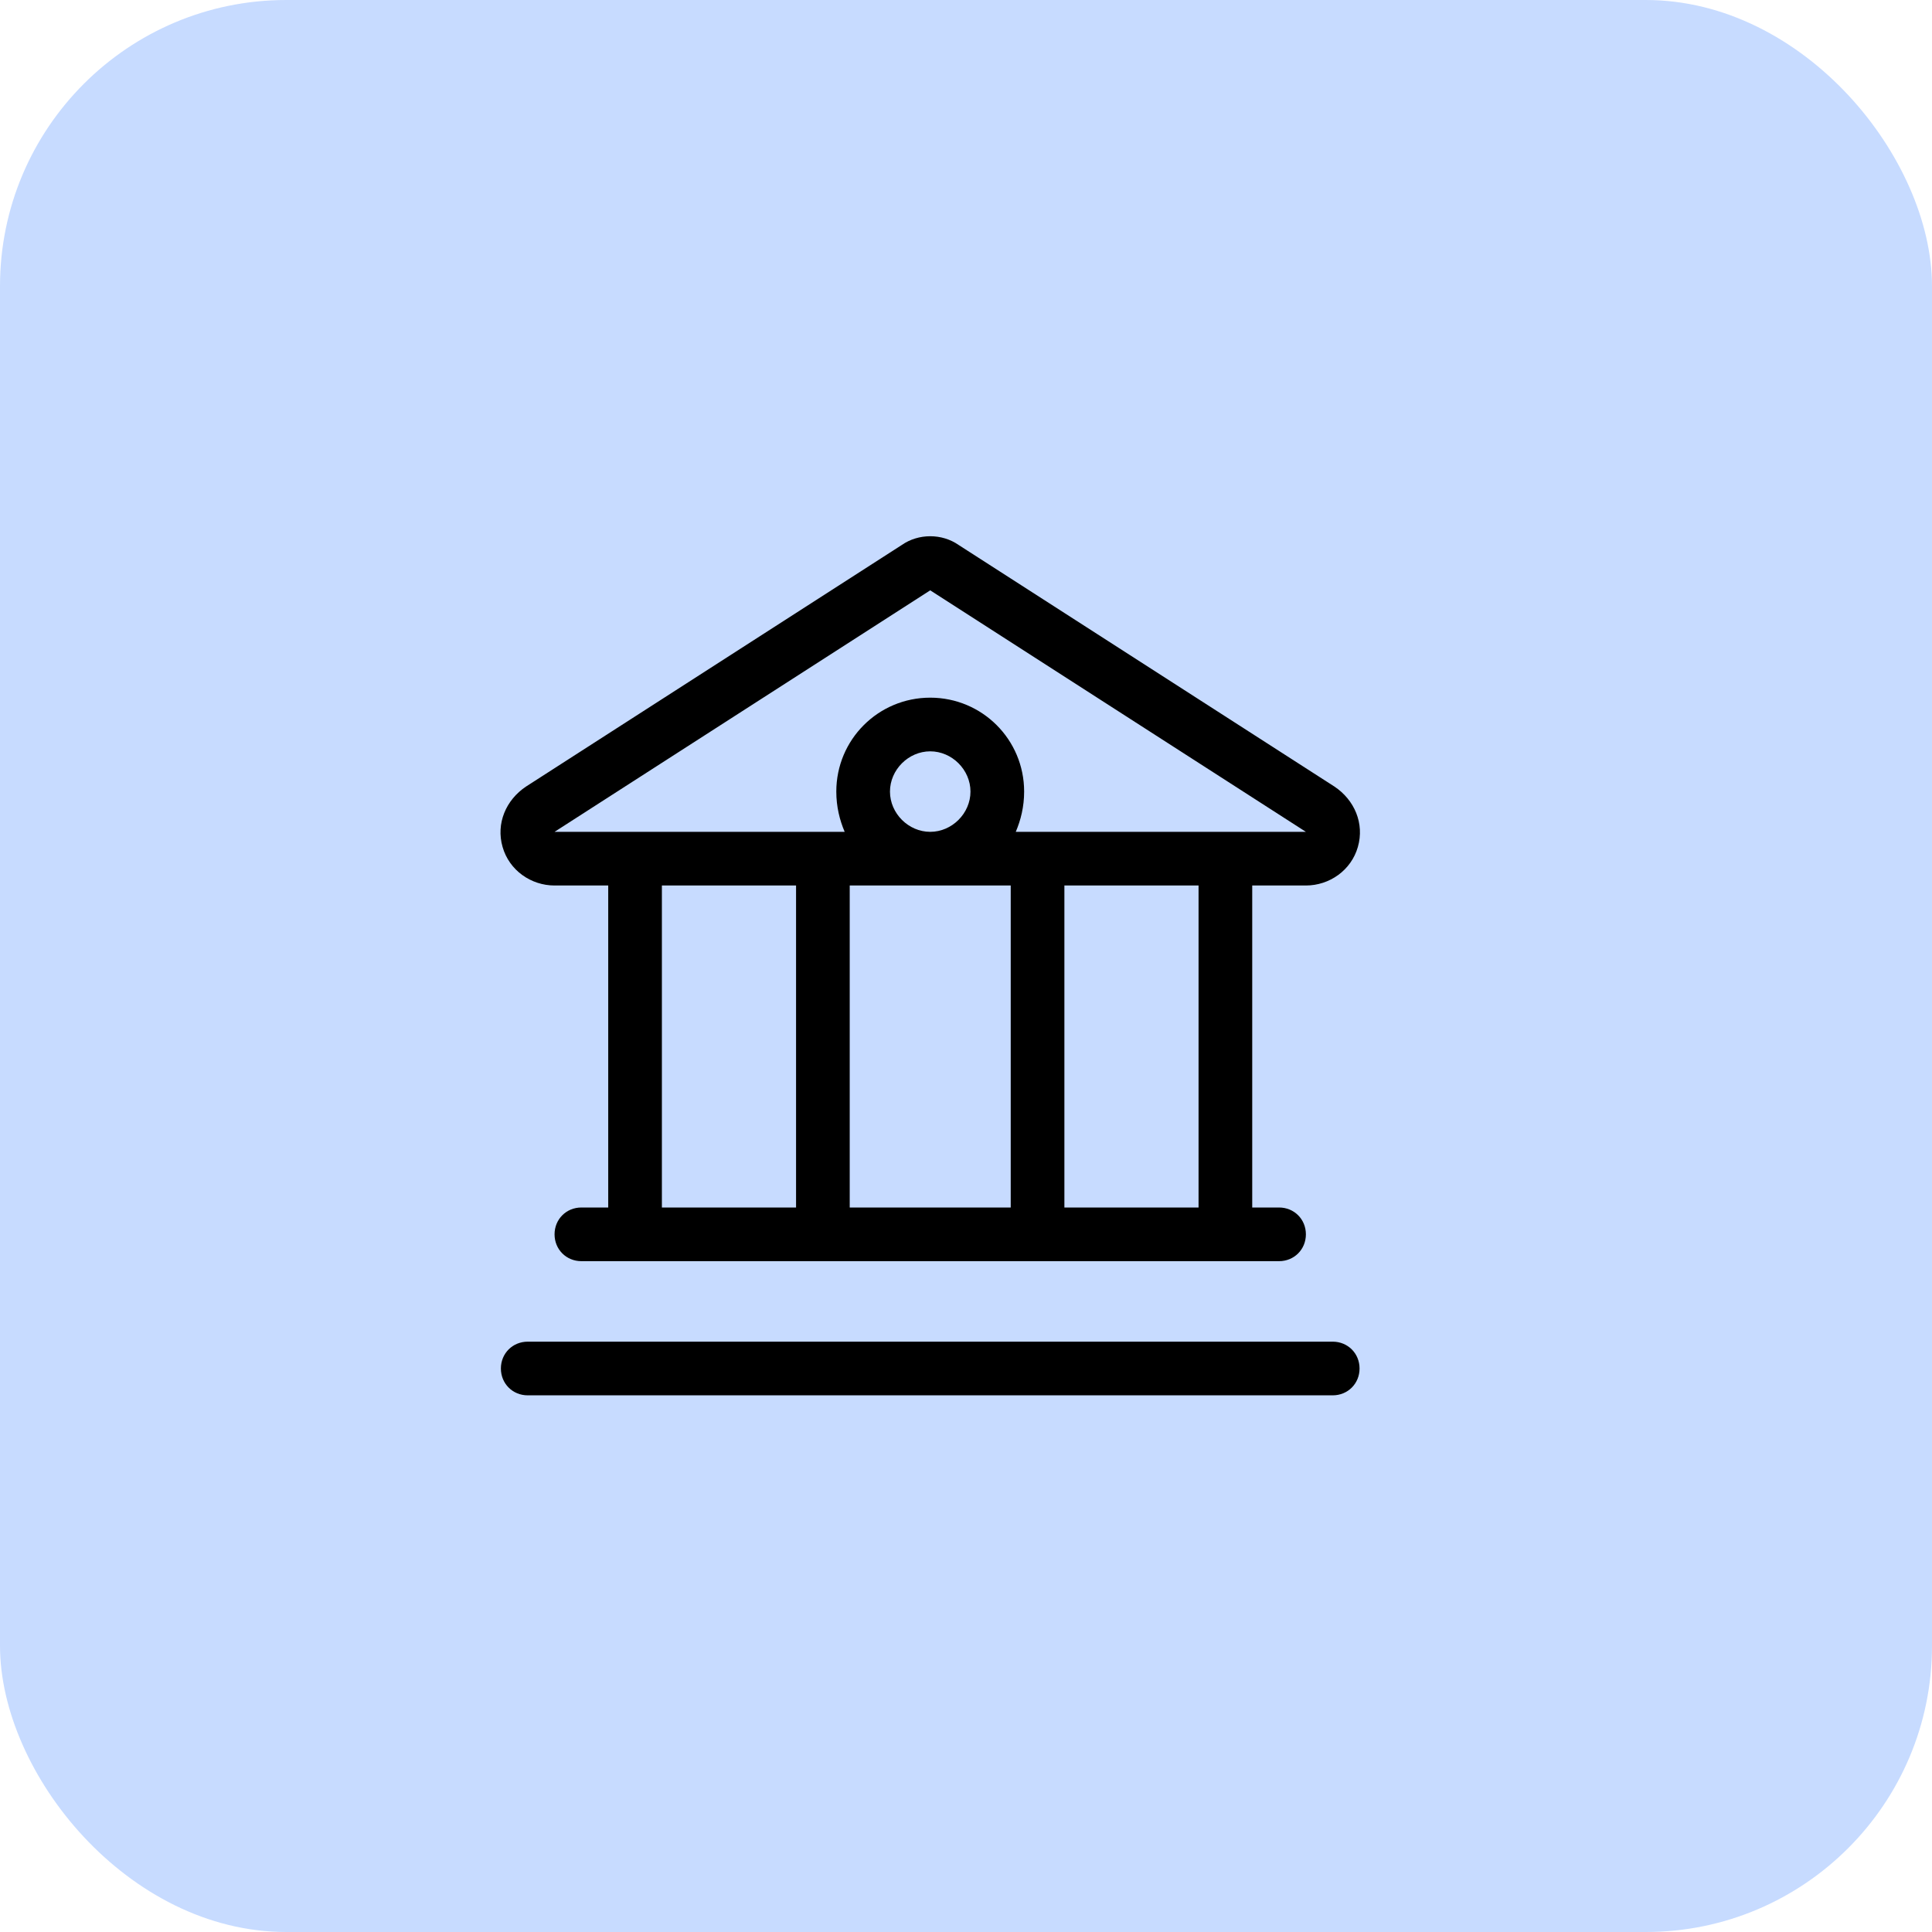
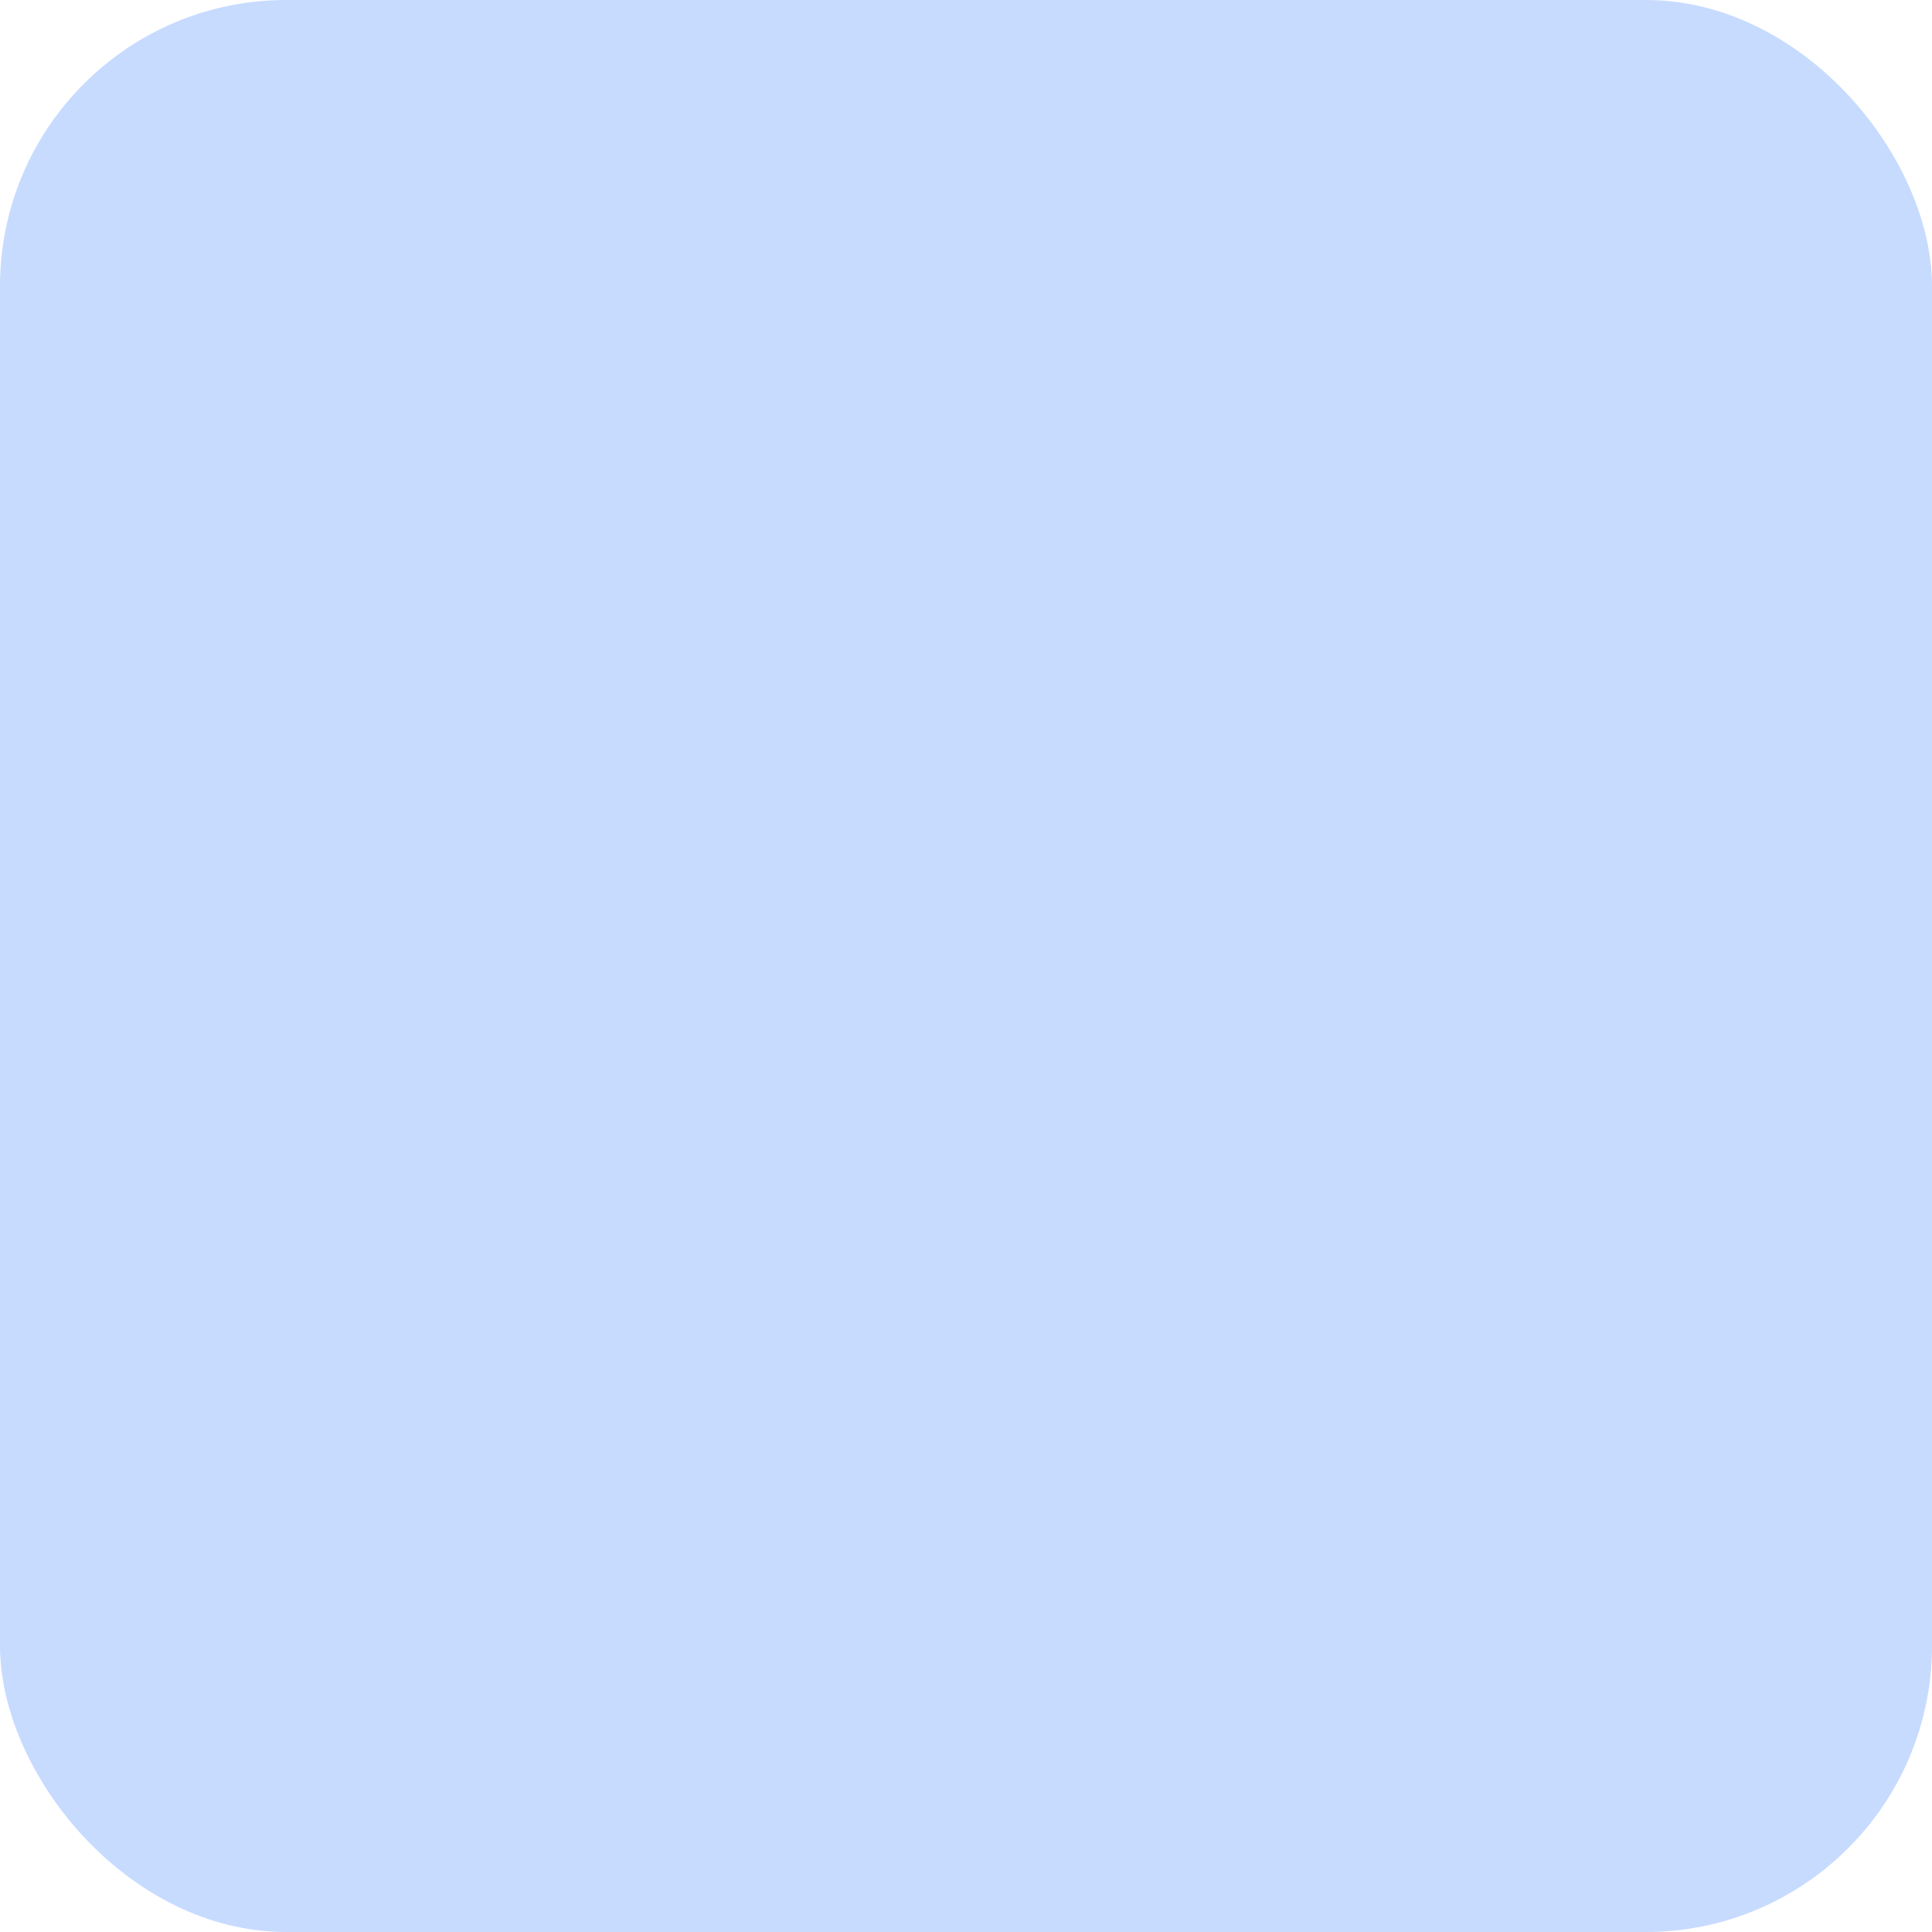
<svg xmlns="http://www.w3.org/2000/svg" width="54" height="54" viewBox="0 0 54 54" fill="none">
  <rect width="54" height="54" rx="8" fill="#C7DBFF" />
-   <path d="M14.047 23.672C13.859 23.016 14.141 22.359 14.703 21.984L25.203 15.234C25.672 14.906 26.328 14.906 26.797 15.234L37.297 21.984C37.859 22.359 38.141 23.016 37.953 23.672C37.766 24.328 37.156 24.75 36.5 24.75H35V33.75H35.75C36.172 33.75 36.5 34.078 36.5 34.5C36.5 34.922 36.172 35.25 35.75 35.25H16.25C15.828 35.25 15.5 34.922 15.5 34.5C15.5 34.078 15.828 33.75 16.25 33.75H17V24.75H15.5C14.844 24.75 14.234 24.328 14.047 23.672ZM18.5 33.75H22.25V24.75H18.5V33.75ZM23.75 33.75H28.25V24.75H23.75V33.75ZM28.391 23.25H36.5L26 16.5L15.5 23.25H23.609C23.469 22.922 23.375 22.547 23.375 22.125C23.375 20.672 24.547 19.5 26 19.5C27.453 19.5 28.625 20.672 28.625 22.125C28.625 22.547 28.531 22.922 28.391 23.25ZM26 21C25.391 21 24.875 21.516 24.875 22.125C24.875 22.734 25.391 23.25 26 23.25C26.609 23.25 27.125 22.734 27.125 22.125C27.125 21.516 26.609 21 26 21ZM29.75 33.75H33.5V24.75H29.75V33.75ZM14.75 37.5H37.25C37.672 37.5 38 37.828 38 38.25C38 38.672 37.672 39 37.25 39H14.75C14.328 39 14 38.672 14 38.25C14 37.828 14.328 37.5 14.75 37.5Z" fill="black" />
</svg>